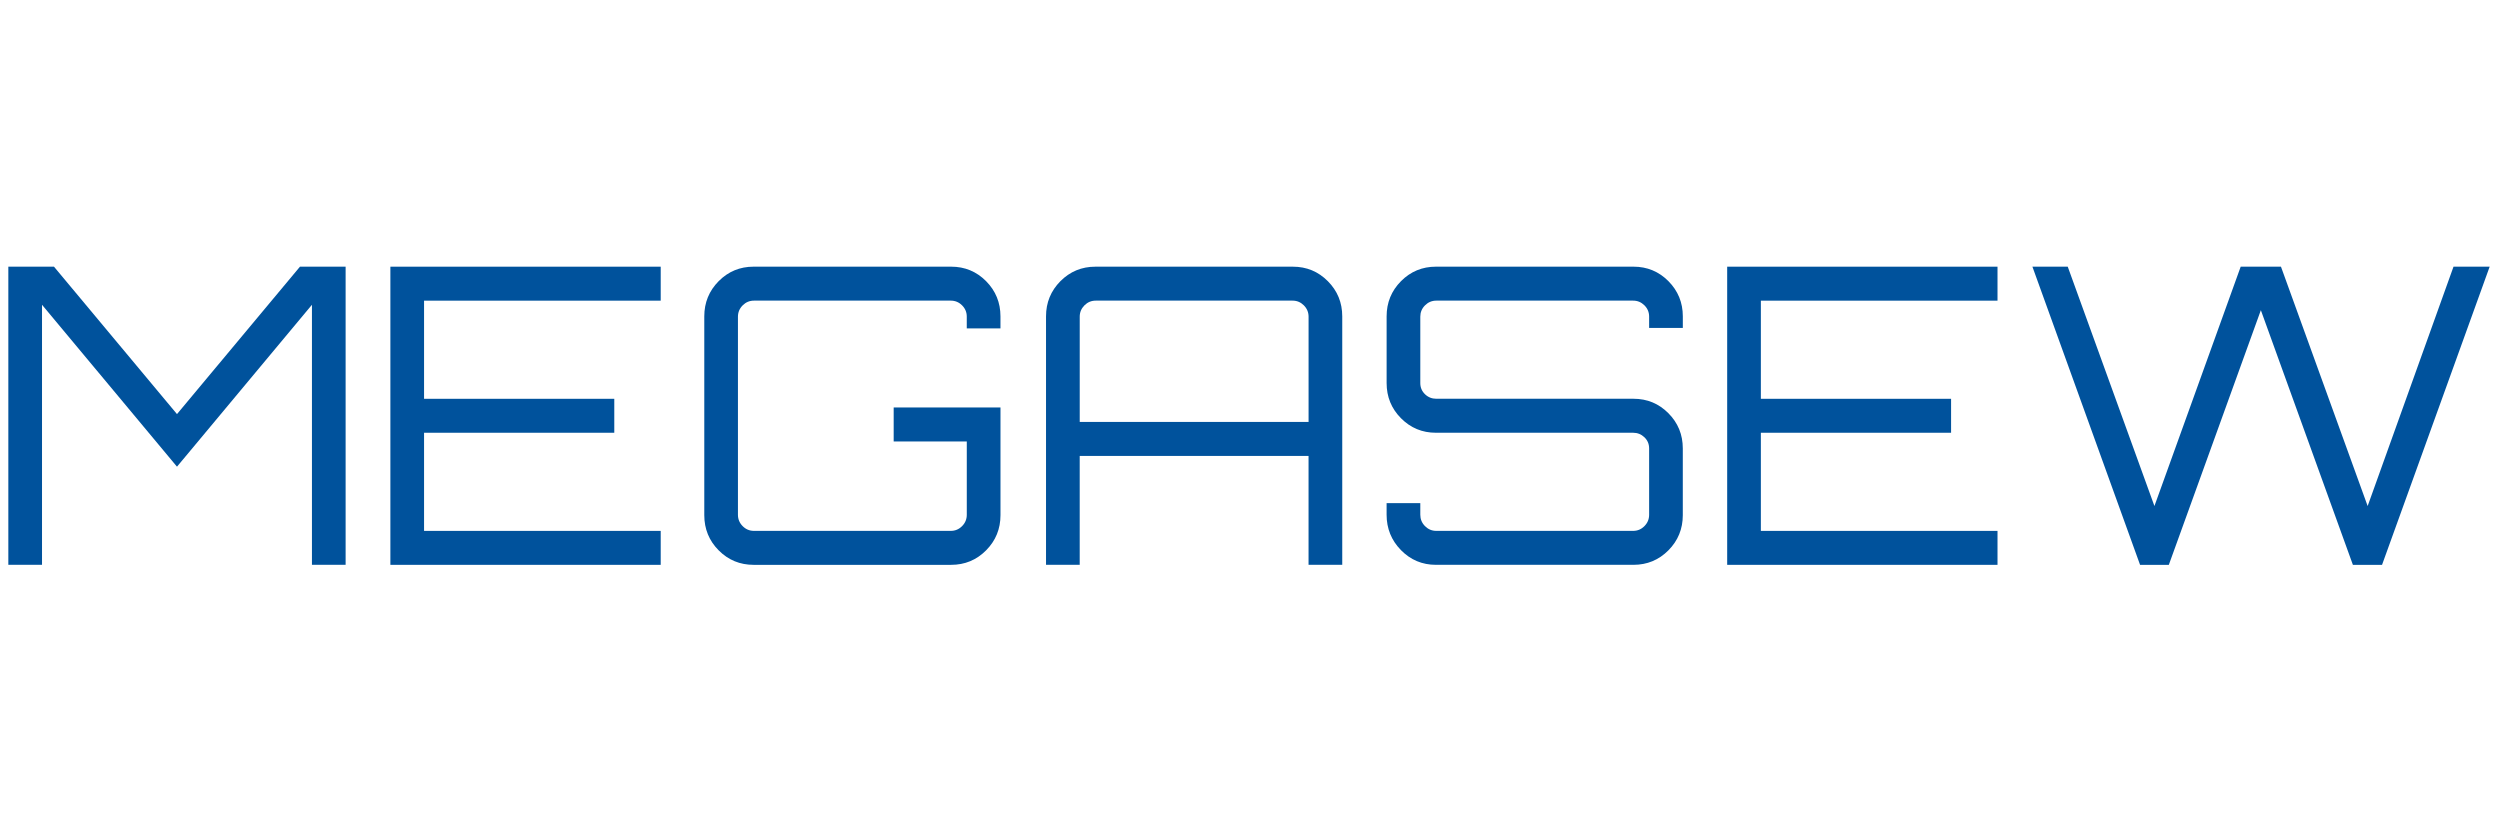
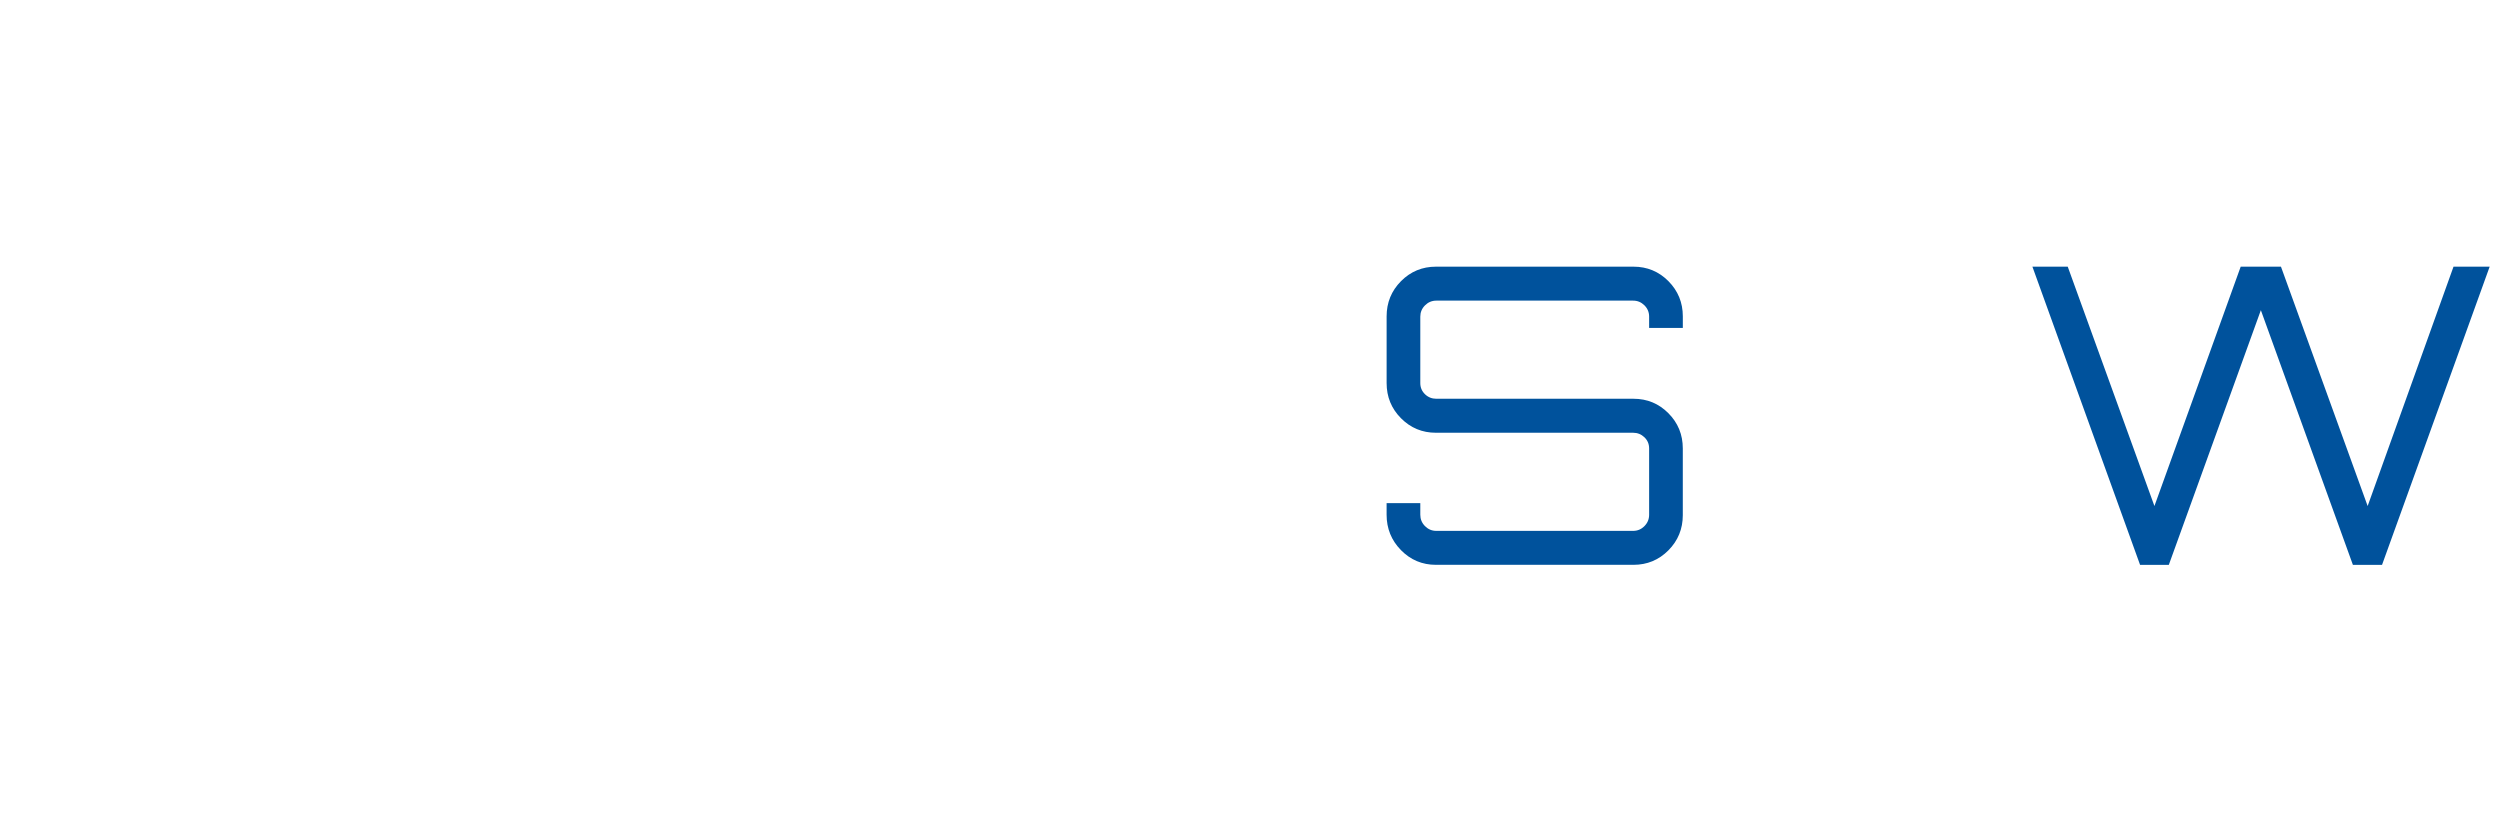
<svg xmlns="http://www.w3.org/2000/svg" width="300" height="100" viewBox="0 0 300 100" fill="none">
-   <path d="M21.238 49.692L35.995 32.002H41.474V67.779H37.433V36.573L21.238 56.002L5.042 36.573V67.779H1V32.002H6.479L21.238 49.692Z" fill="#00529C" />
-   <path d="M79.285 32.002V36.079H50.887V47.856H73.714V51.93H50.887V63.707H79.285V67.781H46.846V32.002H79.285Z" fill="#00529C" />
-   <path d="M120.056 37.964V39.405H116.012V37.985C116.012 37.463 115.823 37.013 115.446 36.638C115.069 36.263 114.618 36.076 114.094 36.076H90.474C89.947 36.076 89.496 36.267 89.119 36.645C88.742 37.025 88.553 37.477 88.553 38.006V61.773C88.553 62.301 88.742 62.756 89.119 63.136C89.496 63.516 89.947 63.705 90.474 63.705H114.096C114.62 63.705 115.071 63.516 115.449 63.136C115.826 62.758 116.014 62.304 116.014 61.775V52.972H107.241V48.898H120.058V61.817C120.058 63.474 119.481 64.882 118.331 66.042C117.178 67.203 115.78 67.781 114.133 67.781H90.437C88.79 67.781 87.394 67.203 86.241 66.042C85.089 64.884 84.514 63.474 84.514 61.817V37.964C84.514 36.309 85.089 34.902 86.241 33.739C87.394 32.58 88.79 32 90.437 32H114.133C115.78 32 117.178 32.58 118.331 33.739C119.479 34.902 120.056 36.309 120.056 37.964Z" fill="#00529C" />
-   <path d="M131.449 32.002H155.145C156.792 32.002 158.188 32.583 159.341 33.741C160.493 34.902 161.07 36.309 161.07 37.967V67.779H157.026V54.71H129.565V67.779H125.523V37.964C125.523 36.309 126.099 34.902 127.251 33.739C128.406 32.583 129.802 32.002 131.449 32.002ZM129.567 50.636H157.029V38.002C157.029 37.475 156.84 37.023 156.463 36.643C156.086 36.265 155.635 36.076 155.11 36.076H131.488C130.961 36.076 130.511 36.265 130.133 36.643C129.756 37.023 129.567 37.472 129.567 38.002V50.636Z" fill="#00529C" />
  <path d="M201.939 37.964V39.356H197.895V37.985C197.895 37.463 197.706 37.013 197.329 36.638C196.952 36.263 196.503 36.076 195.976 36.076H172.354C171.827 36.076 171.376 36.267 170.999 36.645C170.622 37.023 170.436 37.477 170.436 38.006V45.973C170.436 46.499 170.624 46.944 171.001 47.308C171.379 47.672 171.83 47.851 172.359 47.851H196.02C197.665 47.851 199.061 48.431 200.211 49.59C201.361 50.751 201.936 52.158 201.936 53.813V61.814C201.936 63.472 201.359 64.879 200.209 66.04C199.056 67.201 197.658 67.779 196.013 67.779H172.315C170.67 67.779 169.272 67.191 168.119 66.019C166.967 64.844 166.392 63.427 166.392 61.766V60.374H170.436V61.766C170.436 62.297 170.622 62.754 170.999 63.134C171.376 63.514 171.827 63.705 172.354 63.705H195.976C196.503 63.705 196.952 63.516 197.329 63.136C197.706 62.756 197.895 62.304 197.895 61.775V53.808C197.895 53.279 197.706 52.834 197.329 52.473C196.952 52.109 196.498 51.93 195.974 51.93H172.31C170.666 51.93 169.269 51.349 168.119 50.189C166.969 49.031 166.394 47.623 166.394 45.966V37.964C166.394 36.309 166.969 34.902 168.121 33.739C169.274 32.58 170.673 32 172.317 32H196.015C197.66 32 199.059 32.58 200.211 33.739C201.361 34.902 201.939 36.309 201.939 37.964Z" fill="#00529C" />
-   <path d="M239.701 32.002V36.079H211.303V47.856H234.13V51.93H211.303V63.707H239.701V67.781H207.262V32.002H239.701Z" fill="#00529C" />
  <path d="M294.421 32.002H298.759L285.845 67.781H282.347L271.303 37.221L260.259 67.781H256.808L243.89 32.002H248.129L258.531 60.724L268.883 32.002H273.716L284.118 60.724L294.421 32.002Z" fill="#00529C" />
</svg>